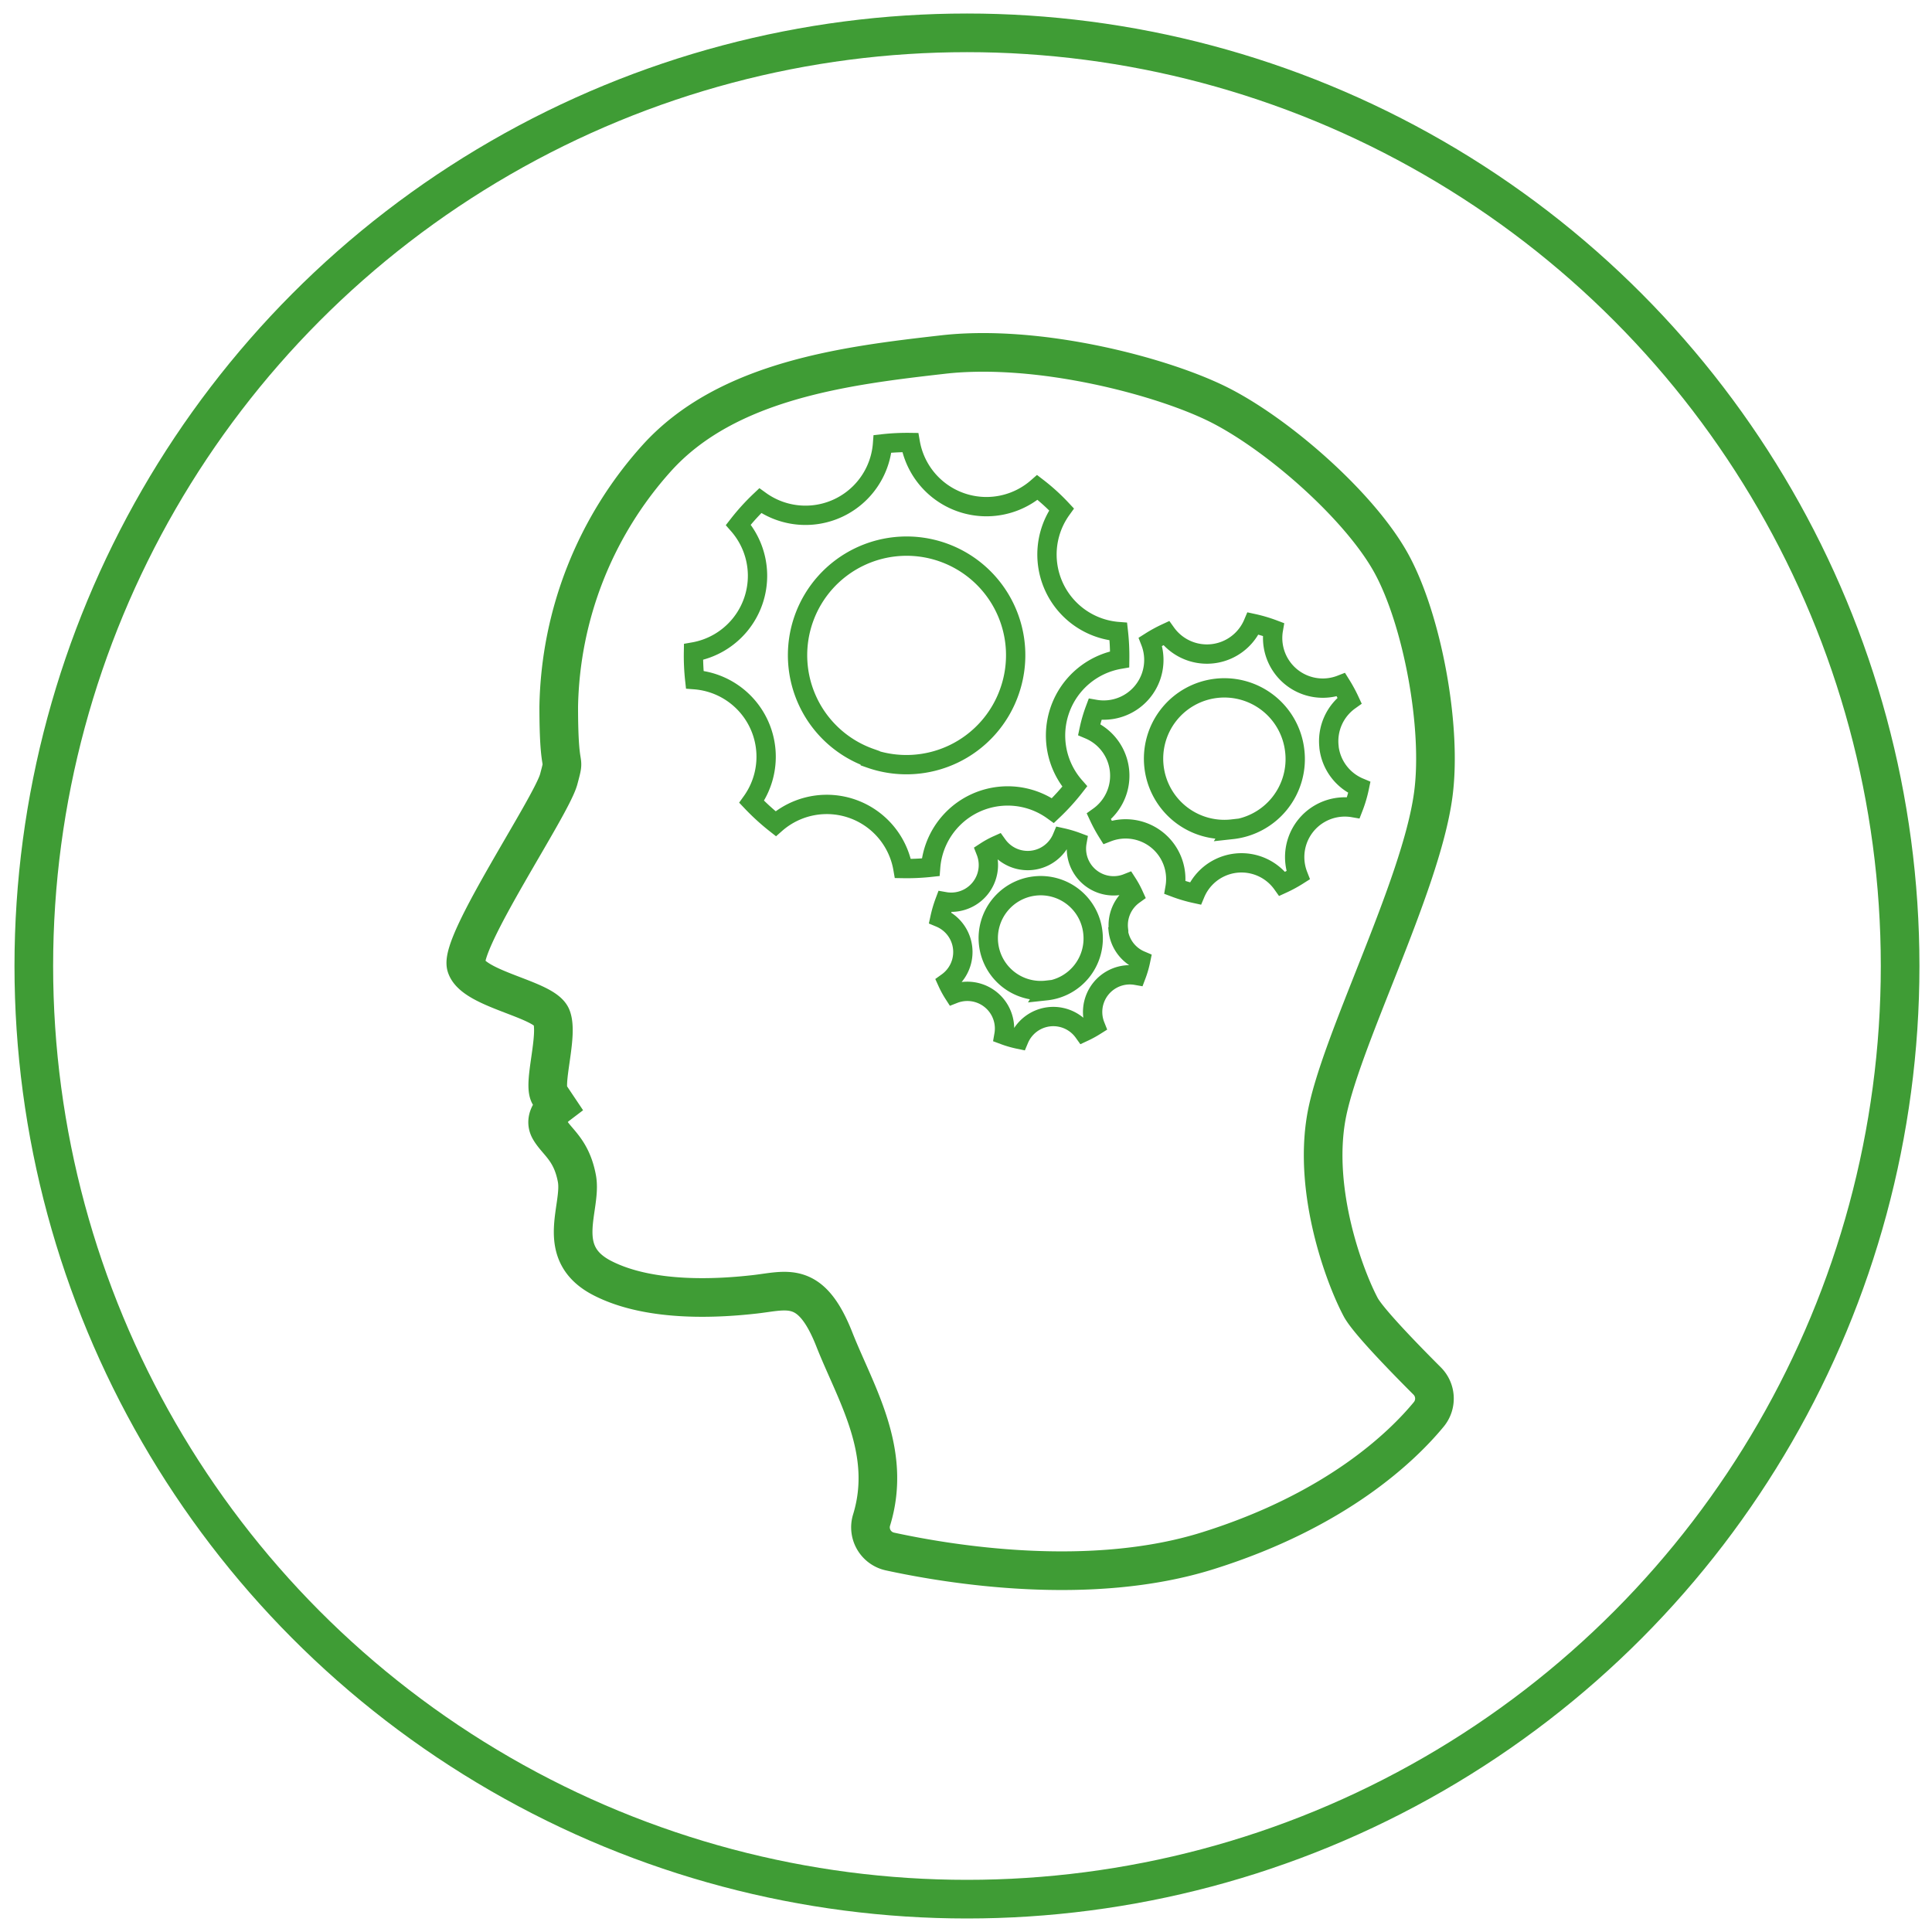
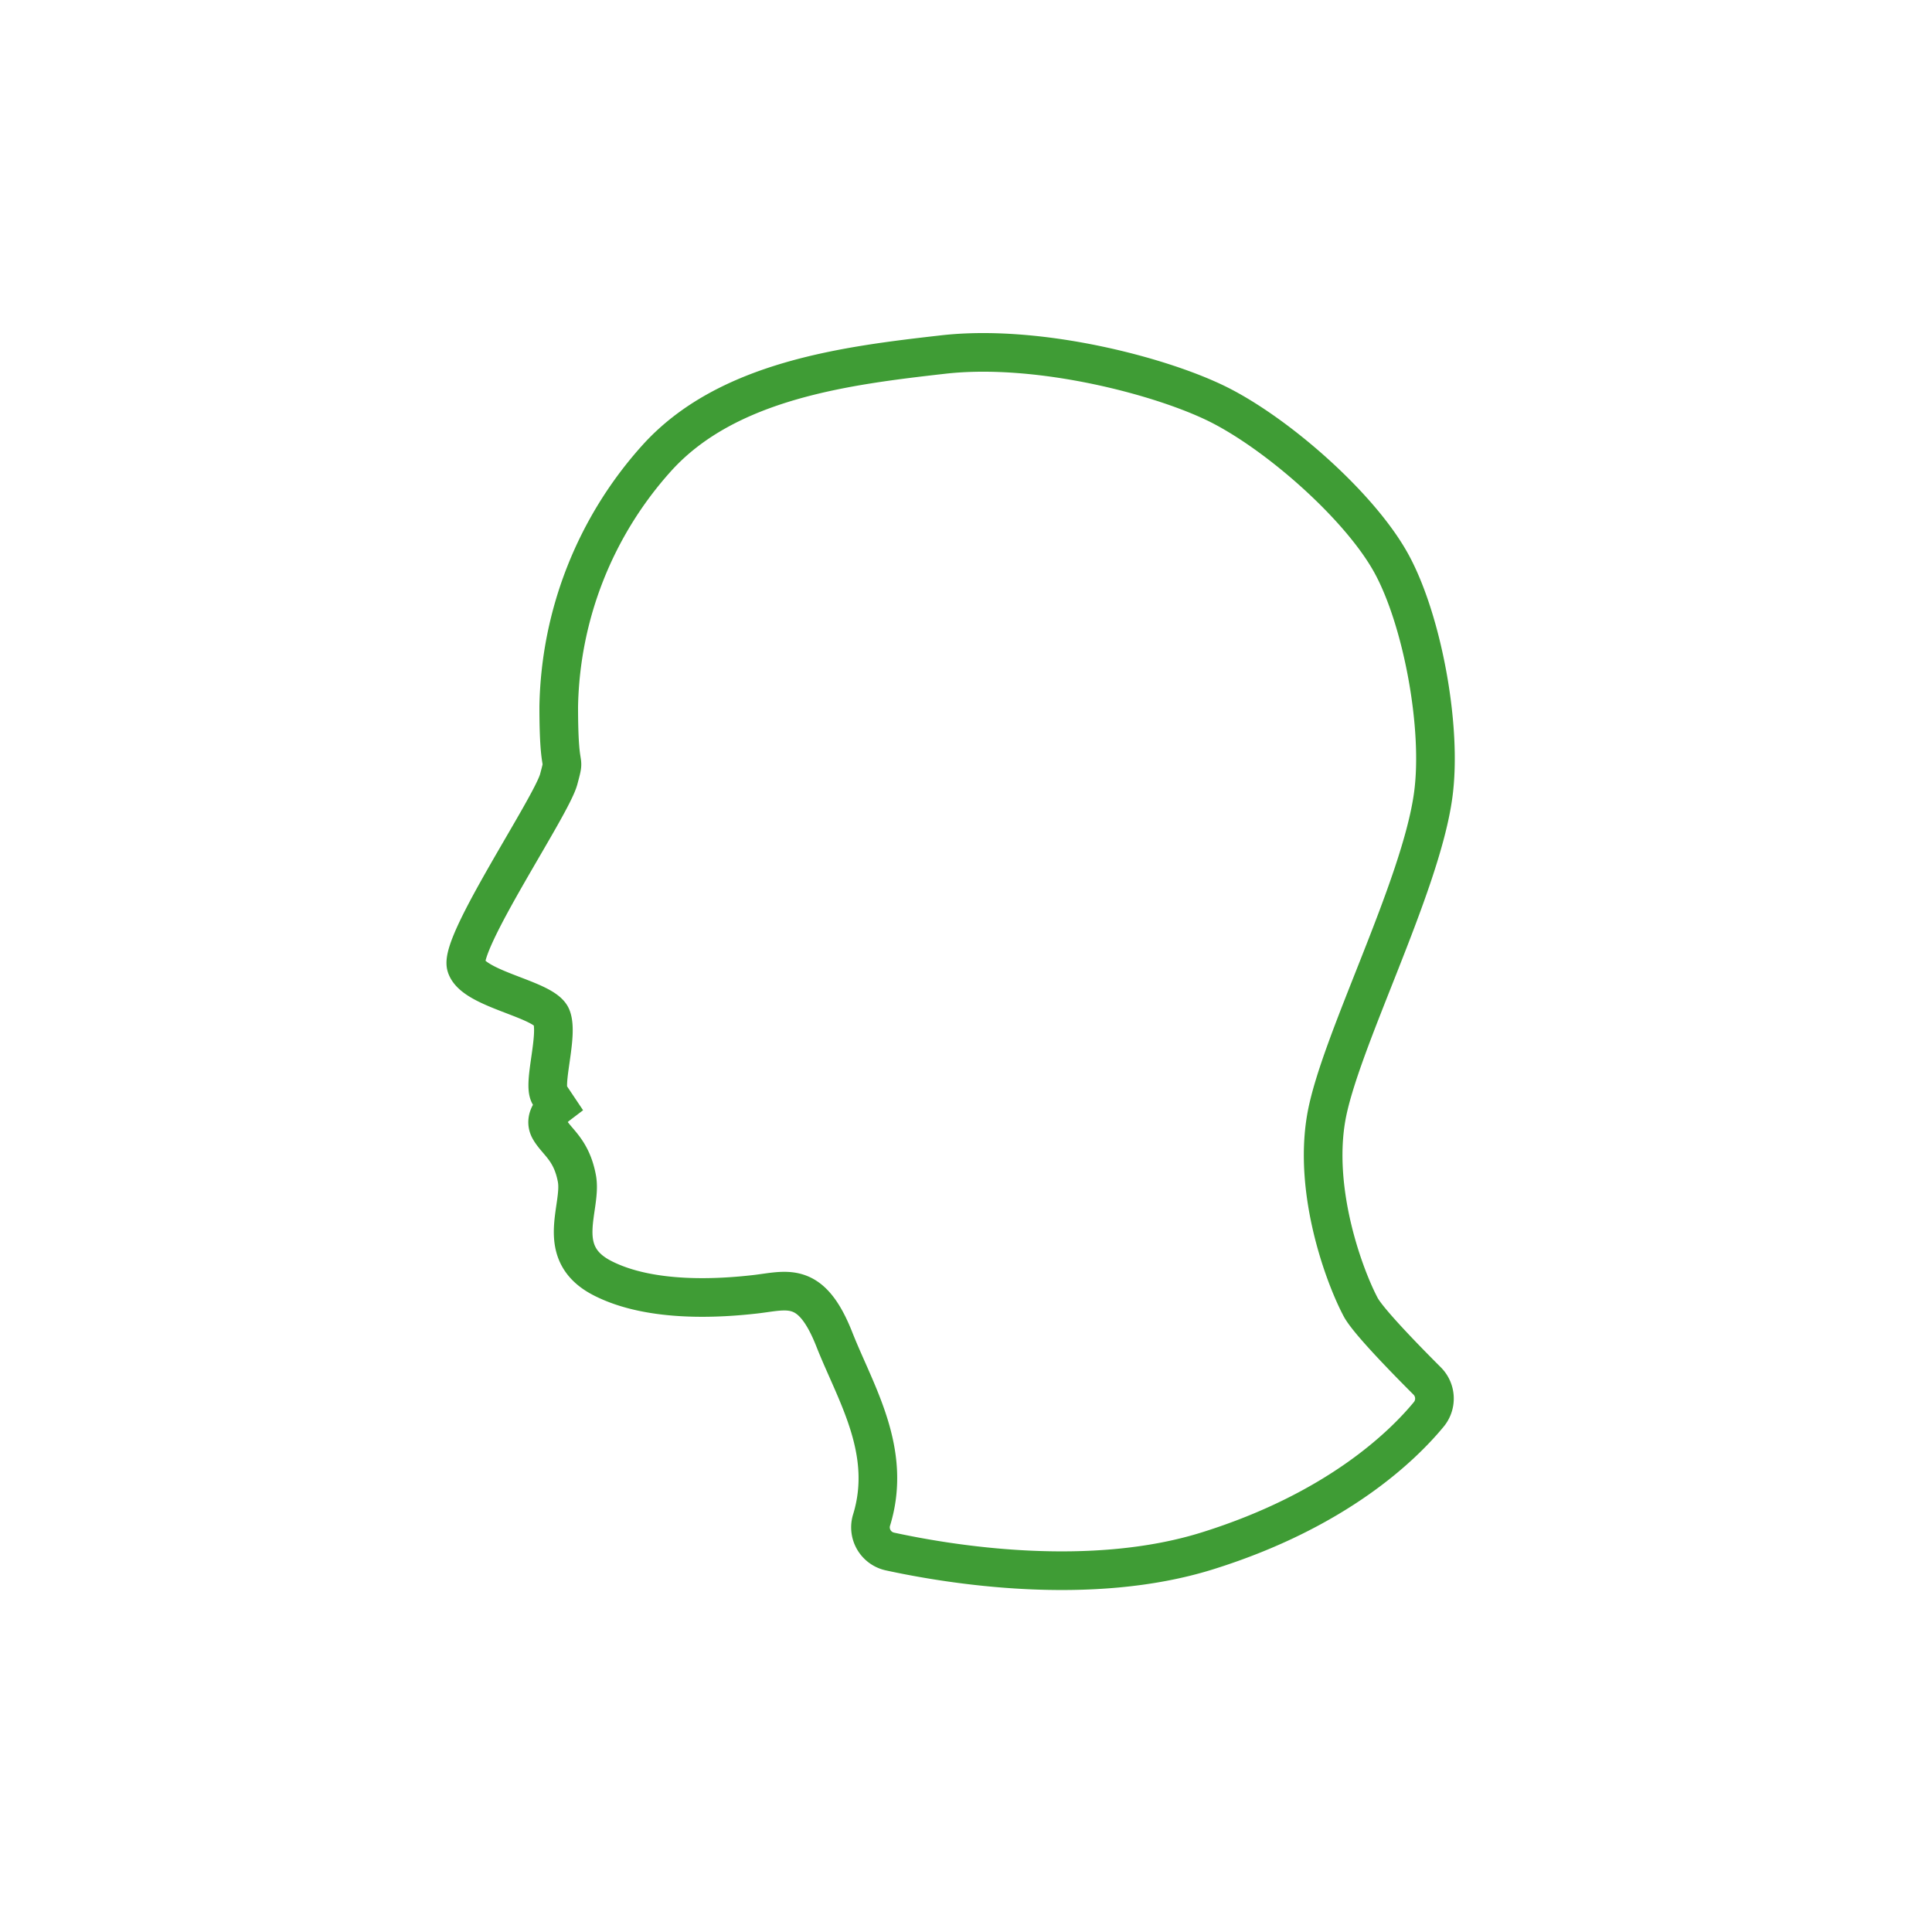
<svg xmlns="http://www.w3.org/2000/svg" id="Layer_1" data-name="Layer 1" viewBox="0 0 200 200">
  <defs>
    <style>.cls-1,.cls-2{fill:none;stroke:#3f9c35;stroke-miterlimit:10}.cls-1{stroke-width:4px}.cls-2{stroke-width:2px}</style>
  </defs>
  <title>5739 Payroll images</title>
-   <circle class="cls-1" cx="100.1" cy="100" r="96.6" />
-   <path class="cls-2" d="M109.73 73.47a8 8 0 0 1 6.18-5.22 22.89 22.89 0 0 0-.14-2.87 8 8 0 0 1-5.88-12.65 20.73 20.73 0 0 0-2.5-2.27 8 8 0 0 1-13.16-4.65 22.89 22.89 0 0 0-2.87.14 8 8 0 0 1-12.66 5.88 22.55 22.55 0 0 0-2.27 2.5 8 8 0 0 1-4.64 13.16 22.89 22.89 0 0 0 .13 2.87A8 8 0 0 1 77.81 83a23.37 23.37 0 0 0 2.49 2.27 8 8 0 0 1 13.17 4.64 22.89 22.89 0 0 0 2.87-.13A8 8 0 0 1 109 83.91a22.27 22.27 0 0 0 2.26-2.49 8 8 0 0 1-1.53-7.95zm-19.64 5a11.29 11.29 0 1 1 14.41-6.89 11.3 11.3 0 0 1-14.41 6.94zm47.49-1.15a5.17 5.17 0 0 1 2.13-4.8 15.17 15.17 0 0 0-.89-1.64 5.19 5.19 0 0 1-7-5.72 14.92 14.92 0 0 0-2.1-.62 5.19 5.19 0 0 1-9 1 14.28 14.28 0 0 0-1.63.89 5.19 5.19 0 0 1-5.73 7 14.76 14.76 0 0 0-.61 2.09 5.19 5.19 0 0 1 1 9 15.17 15.17 0 0 0 .89 1.64 5.19 5.19 0 0 1 7 5.72 14.92 14.92 0 0 0 2.1.62 5.18 5.18 0 0 1 9-1 13.61 13.61 0 0 0 1.64-.89 5.19 5.19 0 0 1 5.72-7 13.26 13.26 0 0 0 .62-2.09 5.18 5.18 0 0 1-3.14-4.15zm-10 8.5a7.33 7.33 0 1 1 6.45-8.1 7.33 7.33 0 0 1-6.48 8.15zm-11.8 10.38a3.87 3.87 0 0 1 1.58-3.56 9.46 9.46 0 0 0-.66-1.21 3.85 3.85 0 0 1-5.21-4.25 11.53 11.53 0 0 0-1.55-.46 3.85 3.85 0 0 1-6.68.76 8.83 8.83 0 0 0-1.21.66 3.85 3.85 0 0 1-4.25 5.2 12.13 12.13 0 0 0-.49 1.66 3.85 3.85 0 0 1 .76 6.68 9.46 9.46 0 0 0 .66 1.21 3.85 3.85 0 0 1 5.2 4.25 10.68 10.68 0 0 0 1.56.45 3.85 3.85 0 0 1 6.68-.75 10.88 10.88 0 0 0 1.21-.66 3.85 3.85 0 0 1 4.25-5.21 10.21 10.21 0 0 0 .45-1.55 3.86 3.86 0 0 1-2.33-3.17zm-7.44 6.31a5.43 5.43 0 1 1 4.79-6 5.44 5.44 0 0 1-4.82 6.05z" />
  <path class="cls-1" d="M92.12 160.61a2.56 2.56 0 0 1-1.89-3.27c2.18-7.12-1.66-13.11-3.85-18.66-2.44-6.2-4.88-5.07-8.26-4.69s-10.7.93-15.78-1.69-2.06-7.3-2.62-10.3-2.07-3.76-2.82-5.07.75-2.45.75-2.45l-.75-1.12c-.75-1.13.94-6.2.19-8.08S49 102.43 48.26 100s8.83-16.52 9.58-19.34 0 0 0-7.51A39.49 39.49 0 0 1 68 47.41c7.3-8.08 19.7-9.58 29.65-10.71s22.91 2.3 28.74 5.3c6.19 3.19 14.46 10.52 17.65 16.34s5.29 17 4.32 24c-1.31 9.58-9.77 25.73-11.08 33.43s1.88 16.34 3.57 19.53c.75 1.43 4.66 5.43 6.89 7.66a2.57 2.57 0 0 1 .17 3.45c-2.67 3.24-9.46 9.91-22.84 14.11-12.23 3.85-26.83 1.42-32.95.09z" />
</svg>